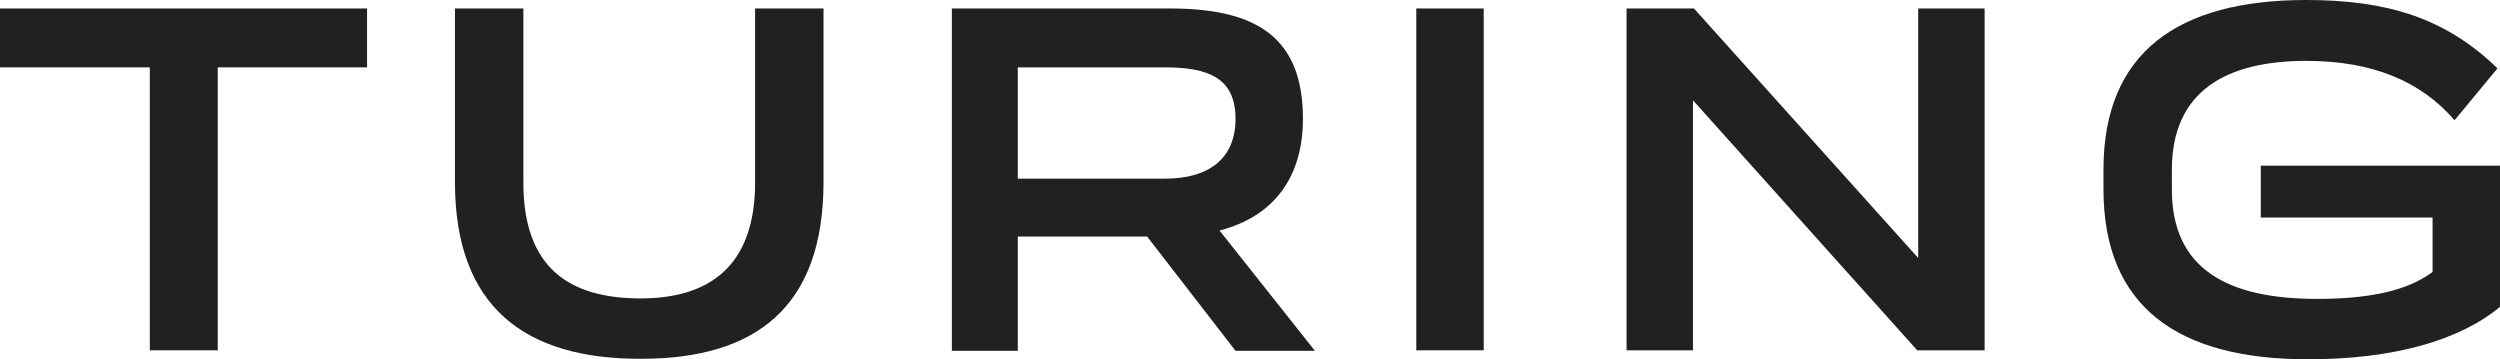
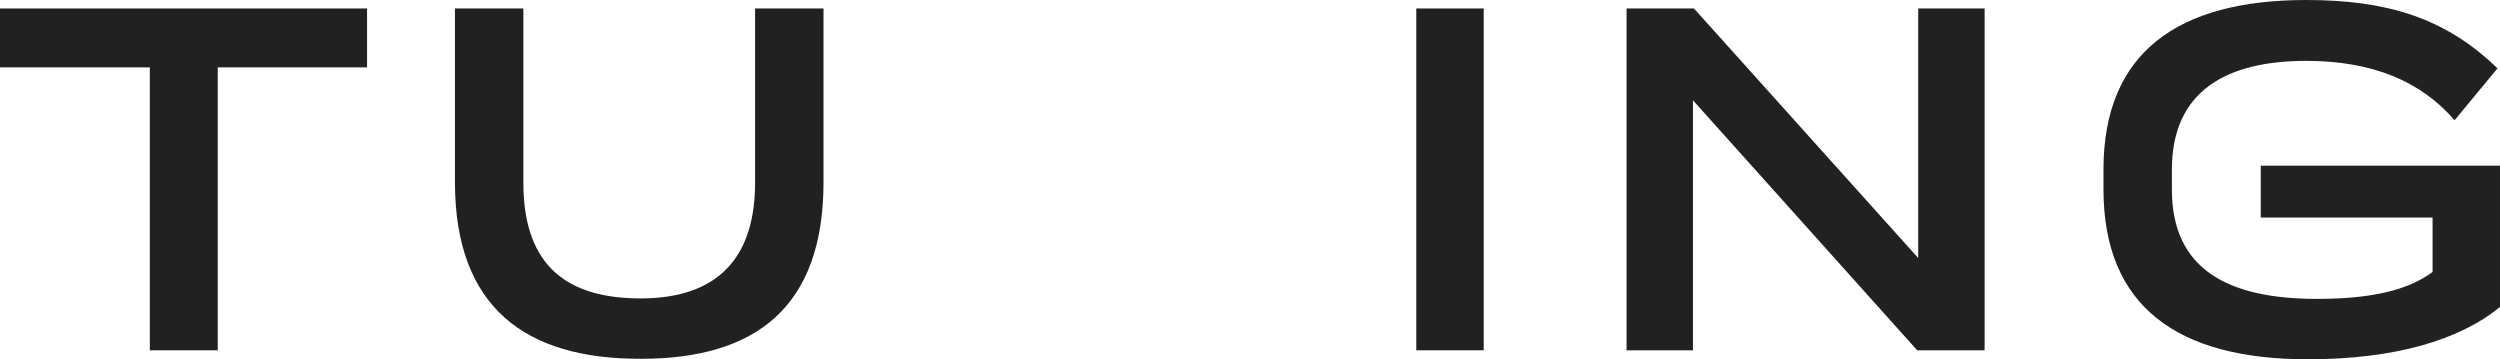
<svg xmlns="http://www.w3.org/2000/svg" width="334" height="48" viewBox="0 0 334 48" fill="none">
  <g clip-path="url(#clip0_6473_122)">
    <path d="M49.039 9H29.09V46.8H20.016V9H0V1.133H49.039V9Z" fill="#212121" />
    <path d="M60.781 24.333V1.133H69.922V24.4C69.922 35.867 76.127 39.867 85.601 39.867C94.408 39.867 100.88 35.867 100.88 24.4V1.133H110.021V24.333C110.021 41 101.013 47.933 85.668 47.933C70.122 48 60.781 41 60.781 24.333Z" fill="#212121" />
-     <path d="M153.255 31.6H135.975V46.867H127.168V1.133H156.325C167.8 1.133 174.072 4.933 174.072 15.867C174.072 23.733 170.136 28.933 162.93 30.8L175.673 46.867H165.065L153.255 31.6ZM135.975 23.867H155.657C161.329 23.867 165.065 21.333 165.065 15.867C165.065 10.4 161.395 9 155.657 9H135.975V23.867Z" fill="#212121" />
    <path d="M189.217 1.133H198.224V46.8H189.217V1.133Z" fill="#212121" />
    <path d="M265.145 1.133V46.8H256.138L226.18 13.4V46.8H217.307V1.133H226.314L256.271 34.467V1.133H265.145Z" fill="#212121" />
    <path d="M333.999 22.133V41C328.595 45.467 319.854 48 308.312 48C290.965 48 281.023 41 281.023 25.267V22.667C281.023 7 290.965 0 308.112 0C318.92 0 326.727 2.4 333.665 9.133L327.928 16.067C323.457 10.867 316.985 8.133 308.112 8.133C297.57 8.133 290.164 12.067 290.164 22.667V25.333C290.164 35.933 297.57 39.933 309.58 39.933C318.32 39.933 322.457 38.2 324.992 36.333V29.067H302.04V22.133H333.999Z" fill="#212121" />
  </g>
  <defs>
    <clipPath id="clip0_6473_122">
      <rect width="334" height="48" fill="white" />
    </clipPath>
  </defs>
</svg>